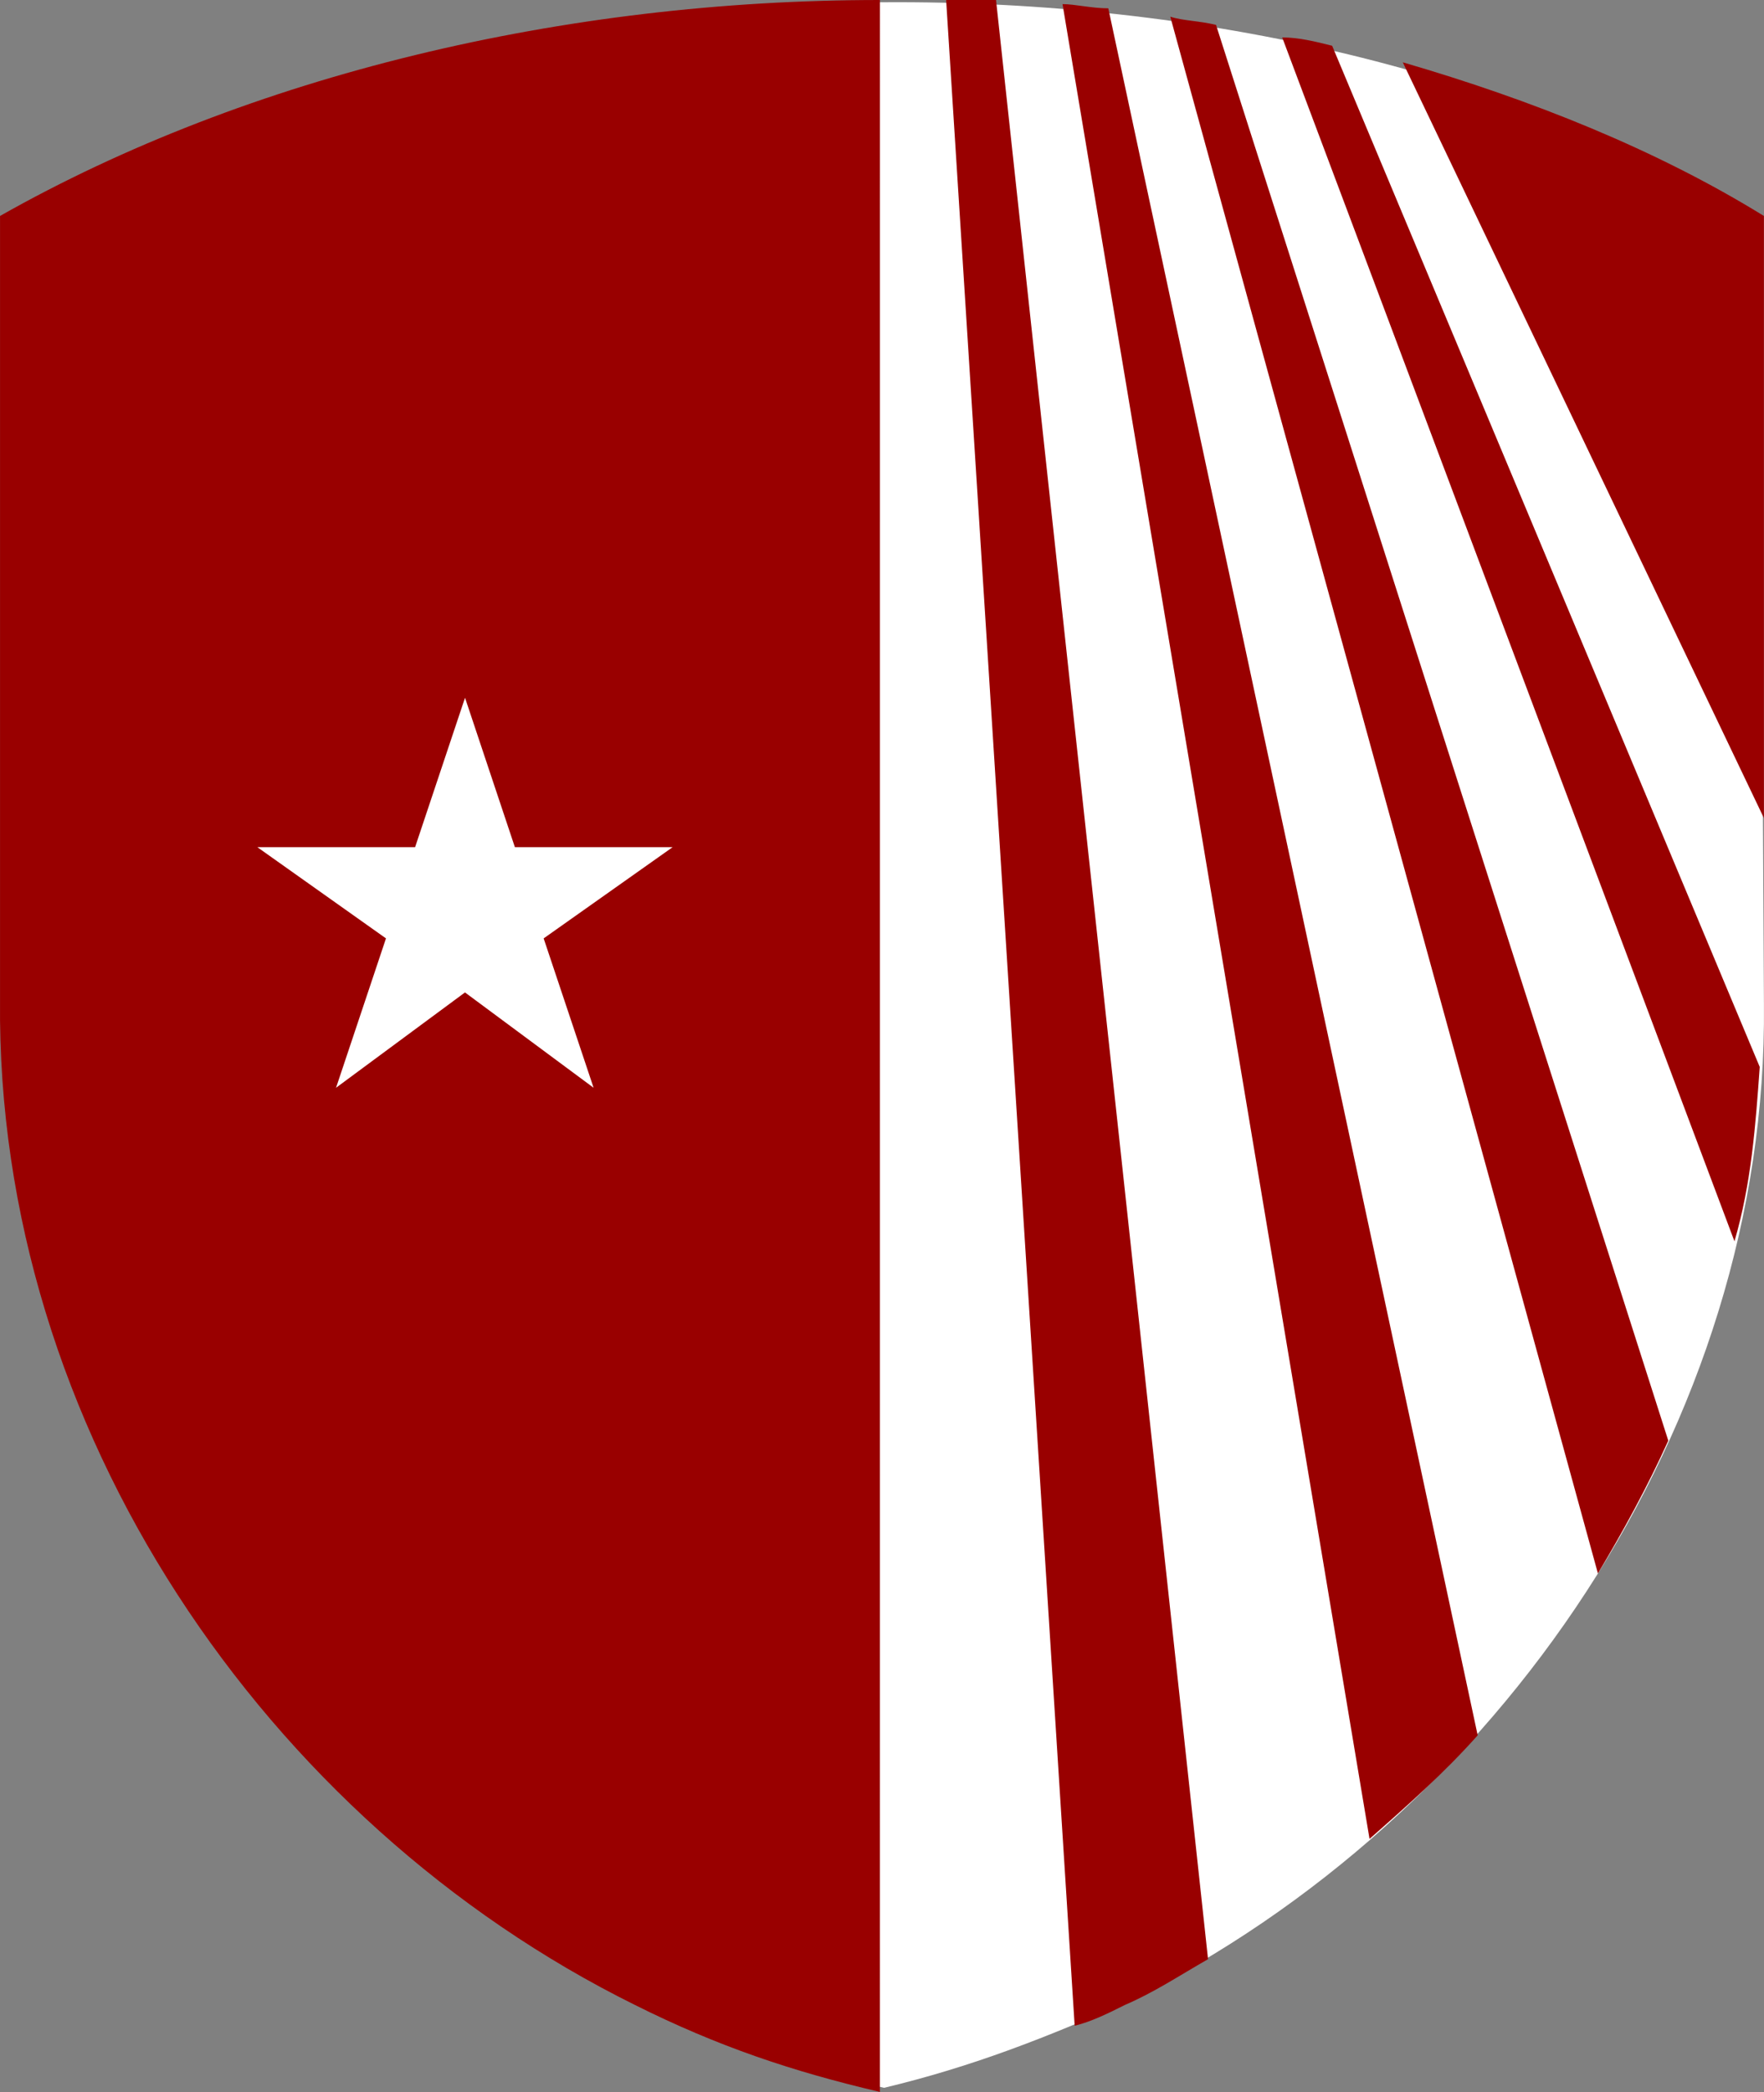
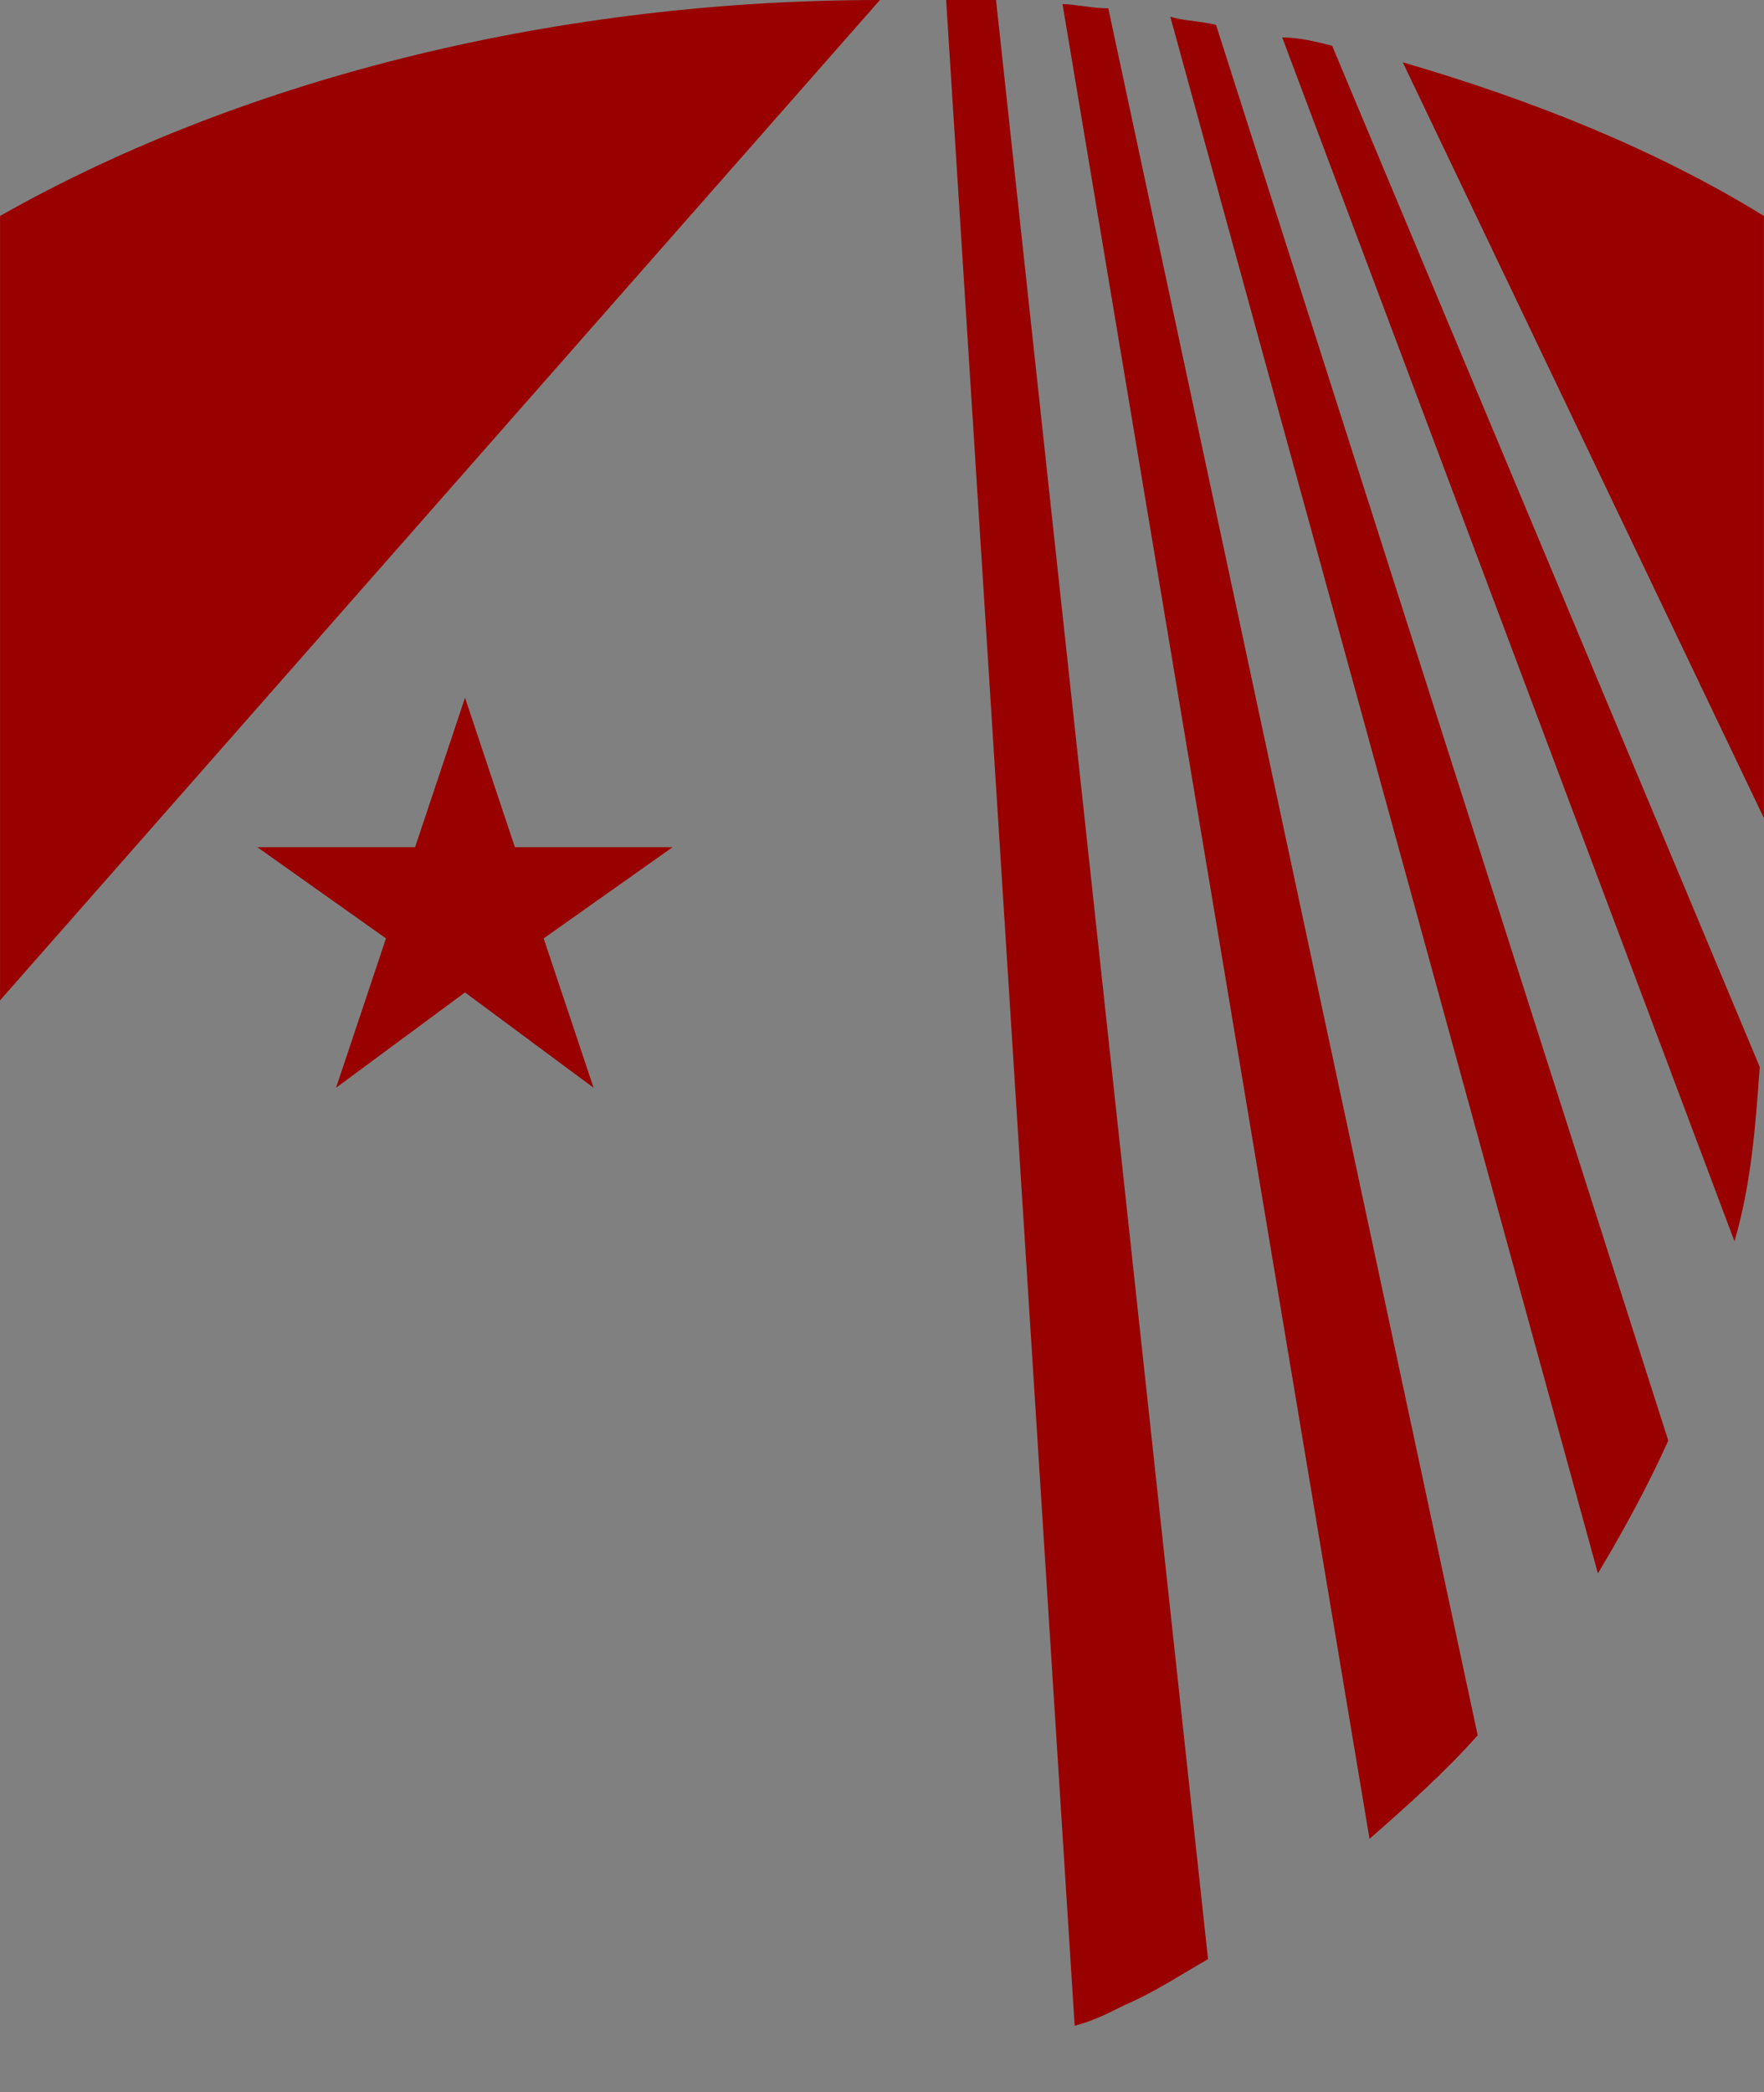
<svg xmlns="http://www.w3.org/2000/svg" xmlns:ns1="http://www.inkscape.org/namespaces/inkscape" xmlns:ns2="http://sodipodi.sourceforge.net/DTD/sodipodi-0.dtd" viewBox="0 0 50.903 60.35" ns1:version="1.0.2-2 (e86c870879, 2021-01-15)" ns2:docname="stonybrook.svg">
  <rect x="0" y="0" width="50.903" height="60.35" fill="#808080" stroke="none" />
  <defs />
  <ns2:namedview pagecolor="#ffffff" bordercolor="#666666" borderopacity="1" objecttolerance="10" gridtolerance="10" guidetolerance="10" ns1:pageopacity="0" ns1:pageshadow="2" ns1:window-width="1366" ns1:window-height="705" showgrid="false" fit-margin-top="0" fit-margin-left="0" fit-margin-right="0" fit-margin-bottom="0" ns1:zoom="1.4512535" ns1:cx="178.50137" ns1:cy="30.179687" ns1:window-x="-8" ns1:window-y="-8" ns1:window-maximized="1" />
-   <path fill="#ffffff" d="m 50.781,6.35 c -14.13,-8.62 -36.41,-8.14 -50.66,0 v 22.63 c -0.12,12.22 7.67,23.59 18.32,28.74 2.4,1.2 4.55,1.92 7.07,2.51 2.51,-0.6 4.67,-1.44 7.07,-2.51 10.65,-5.27 18.44,-16.64 18.32,-28.74 z" />
-   <path d="m 25.392,0 c -9.1,0 -18.201,2.16 -25.391,6.23 v 22.629 c -0.12,12.34 7.67,23.71 18.32,28.98 2.4,1.2 4.55,1.92 7.07,2.51 z m 1.91,0 3.709,58.439 c 0.49,-0.12 0.971,-0.36 1.451,-0.6 0.84,-0.36 1.558,-0.84 2.398,-1.32 L 28.742,0 Z m 3.359,0.119 8.859,52.93 c 1.08,-0.95 2.161,-1.908 3.121,-2.988 L 31.982,0.24 c -0.48,0 -0.96,-0.121 -1.32,-0.121 z m 3.109,0.361 12.34,44.91 c 0.72,-1.2 1.441,-2.52 2.031,-3.83 L 35.091,0.719 c -0.48,-0.12 -0.96,-0.118 -1.32,-0.238 z m 3.23,0.6 13.051,34.73 c 0.49,-1.68 0.609,-3.351 0.729,-5.031 L 38.441,1.32 c -0.48,-0.12 -0.959,-0.24 -1.439,-0.24 z m 3.48,0.719 10.42,21.801 V 6.23 c -3.11,-1.92 -6.71,-3.352 -10.42,-4.432 z m -27.061,18.33 1.439,4.311 h 4.551 l -3.721,2.631 1.441,4.309 -3.711,-2.75 -3.721,2.75 1.441,-4.309 -3.711,-2.631 h 4.551 z" fill="#990000" />
+   <path d="m 25.392,0 c -9.1,0 -18.201,2.16 -25.391,6.23 v 22.629 z m 1.91,0 3.709,58.439 c 0.49,-0.12 0.971,-0.36 1.451,-0.6 0.84,-0.36 1.558,-0.84 2.398,-1.32 L 28.742,0 Z m 3.359,0.119 8.859,52.93 c 1.08,-0.95 2.161,-1.908 3.121,-2.988 L 31.982,0.24 c -0.48,0 -0.96,-0.121 -1.32,-0.121 z m 3.109,0.361 12.34,44.91 c 0.72,-1.2 1.441,-2.52 2.031,-3.83 L 35.091,0.719 c -0.48,-0.12 -0.96,-0.118 -1.32,-0.238 z m 3.23,0.6 13.051,34.73 c 0.49,-1.68 0.609,-3.351 0.729,-5.031 L 38.441,1.32 c -0.48,-0.12 -0.959,-0.24 -1.439,-0.24 z m 3.48,0.719 10.42,21.801 V 6.23 c -3.11,-1.92 -6.71,-3.352 -10.42,-4.432 z m -27.061,18.33 1.439,4.311 h 4.551 l -3.721,2.631 1.441,4.309 -3.711,-2.75 -3.721,2.75 1.441,-4.309 -3.711,-2.631 h 4.551 z" fill="#990000" />
</svg>